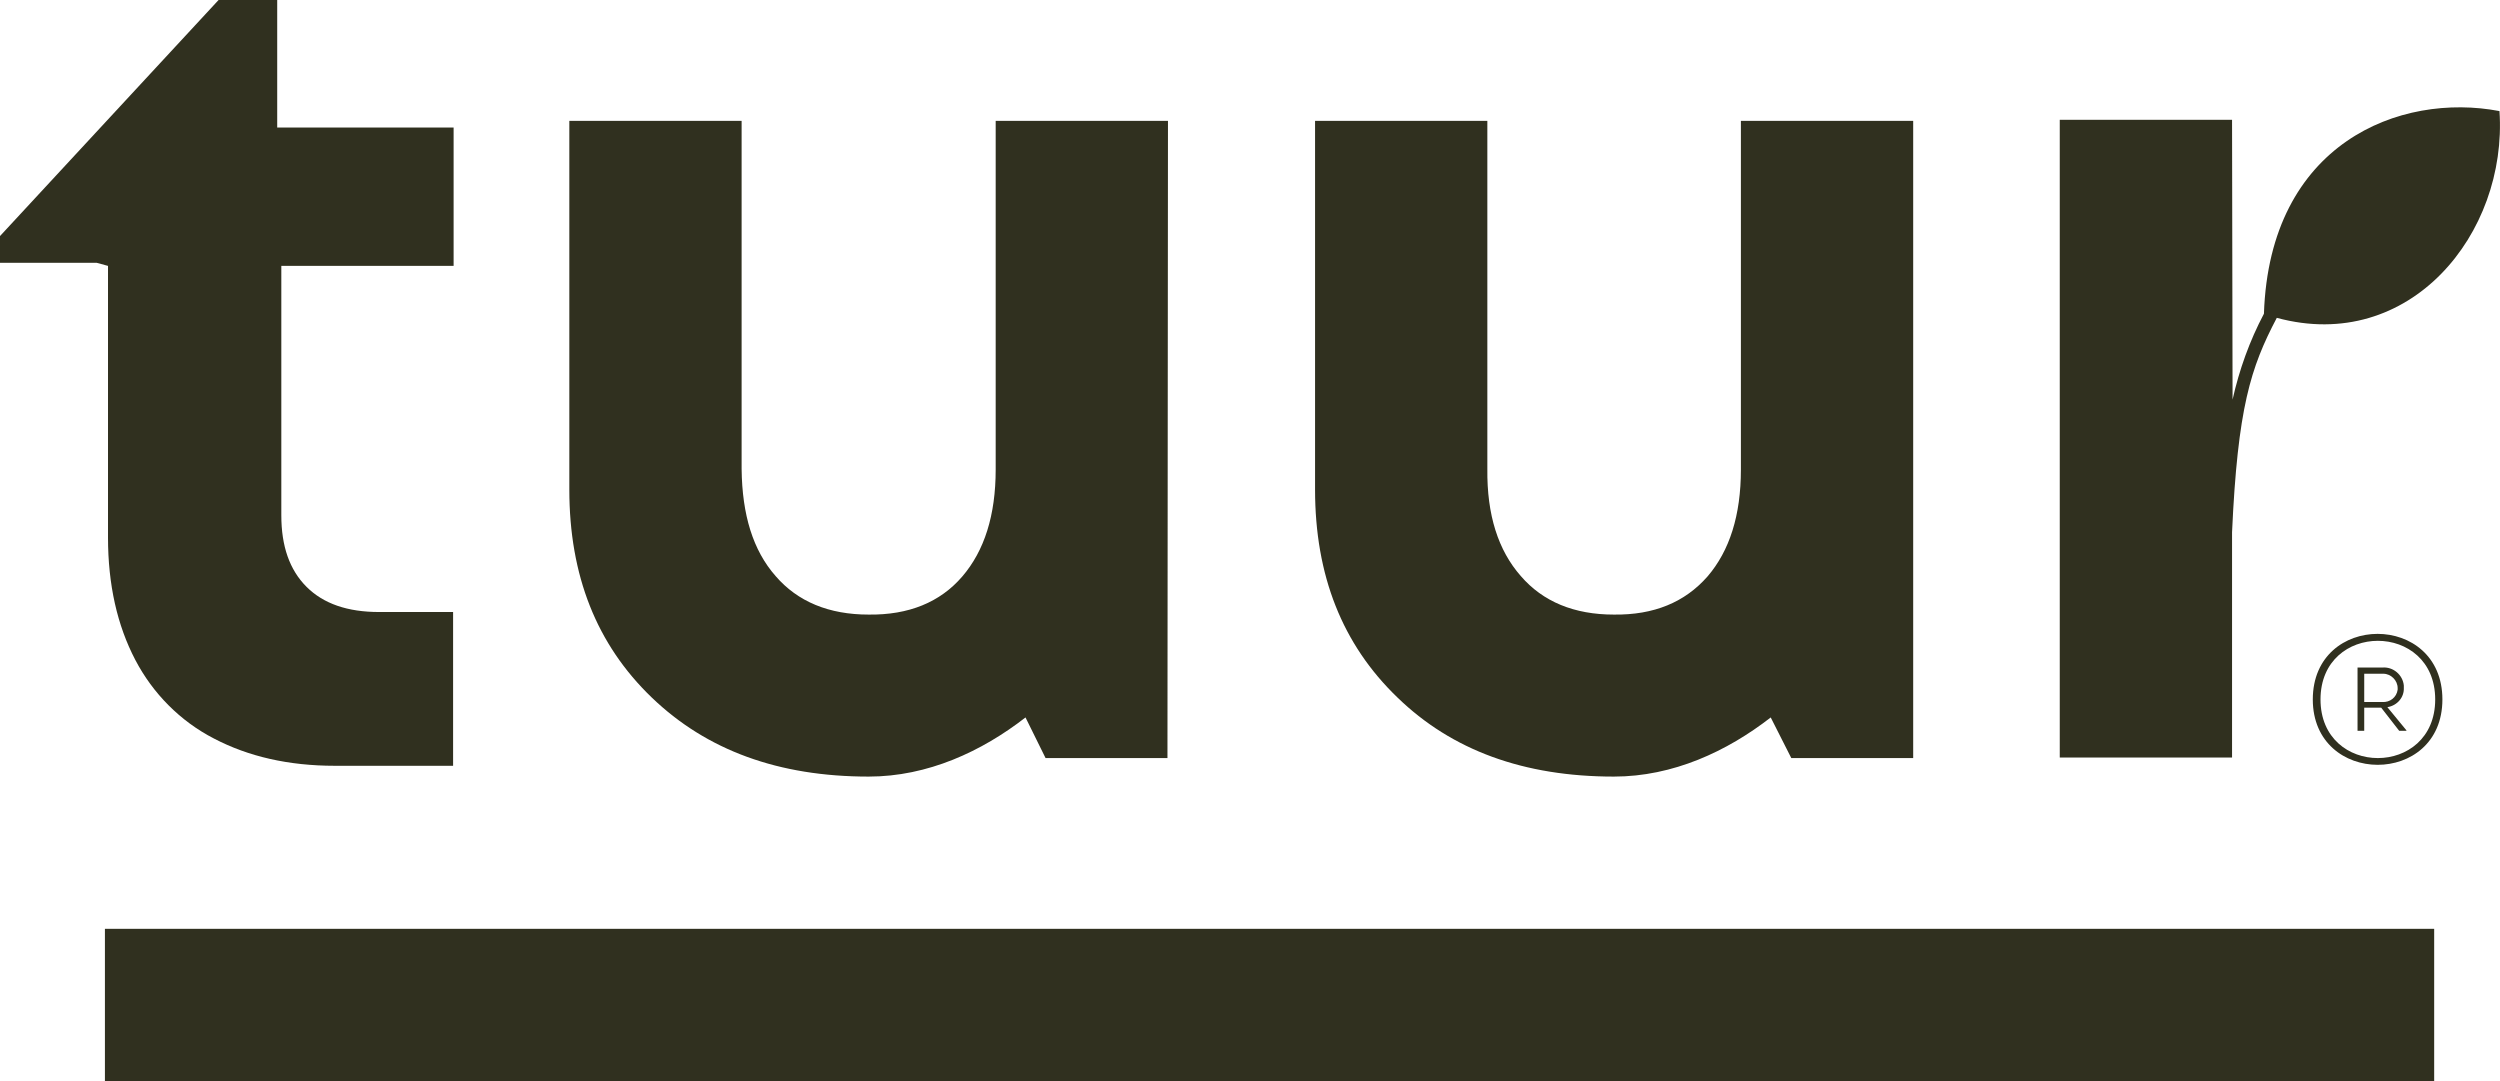
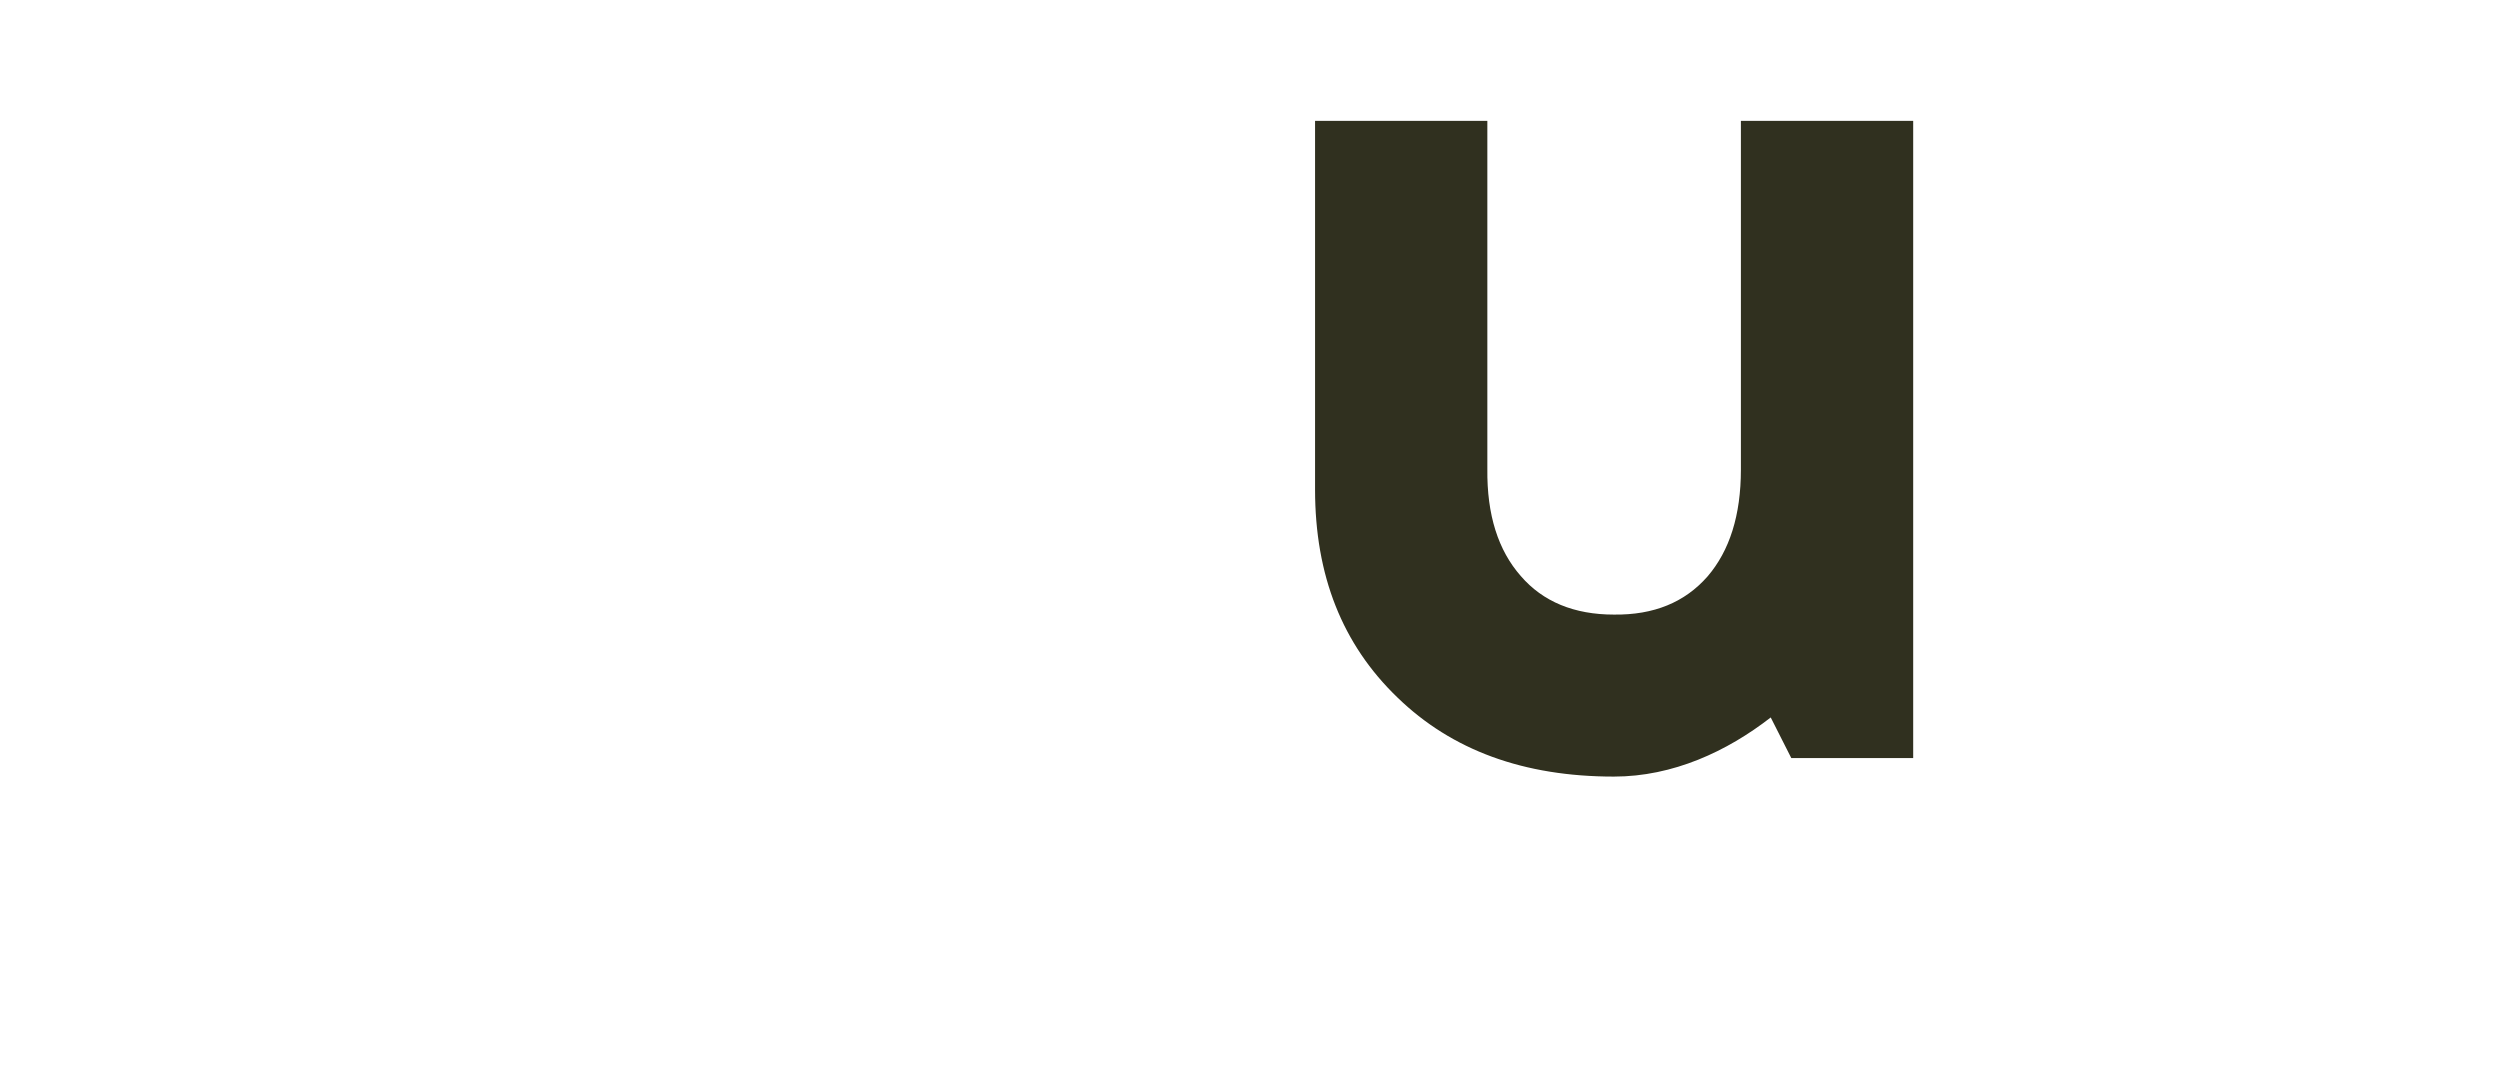
<svg xmlns="http://www.w3.org/2000/svg" version="1.1" id="Layer_1" x="0px" y="0px" viewBox="0 0 486.1 210.2" style="enable-background:new 0 0 486.1 210.2;" xml:space="preserve">
  <style type="text/css">
	.st0{fill:#30301F;}
</style>
-   <path class="st0" d="M449.7,136c0-17,25.2-17,25.2,0S449.7,152.9,449.7,136z M473.5,136c0-15.2-22.3-15.2-22.3,0  S473.5,151.2,473.5,136z M467.9,142v0.1h-1.4l-3.5-4.5h-3.3v4.5h-1.3v-12.3h4.8c2.1-0.2,4,1.4,4.2,3.5c0,0.1,0,0.3,0,0.4  c0.1,1.9-1.3,3.5-3.2,3.8L467.9,142z M459.7,136.5h3.5c1.5,0.1,2.8-0.9,3-2.4c0-0.1,0-0.2,0-0.3c0-1.5-1.3-2.8-2.8-2.8  c-0.1,0-0.1,0-0.2,0h-3.5L459.7,136.5z" />
-   <path class="st0" d="M42.5,0L0,45.9v5.2h18.8l2.2,0.6v52.8c0,9.2,1.8,17.1,5.3,23.8c3.4,6.5,8.7,11.9,15.3,15.3  c6.7,3.5,14.5,5.3,23.5,5.3h23V119H73.7c-6.1,0-10.8-1.6-14.1-4.9c-3.3-3.3-4.9-7.9-4.9-13.9V51.7h33.5V24.8H53.9V0H42.5" />
-   <polygon class="st0" points="20.4,180.6 20.4,210.2 473.3,210.2 473.3,180.6 237.6,180.6 " />
-   <path class="st0" d="M168.9,151c11.5,0,22-4.9,30.5-11.5l3.9,7.9H227l0.1-123.9h-33.5v67.8c0,8.9-2.2,15.8-6.5,20.8  s-10.4,7.5-18.2,7.4c-7.7,0-13.8-2.5-18.1-7.5c-4.4-5-6.5-11.9-6.6-20.8V23.5h-33.5v71.7c0,16.7,5.3,30.1,16,40.4  S151.4,151,168.9,151z" />
  <path class="st0" d="M313.8,151c11.5,0,22-4.9,30.5-11.5l4,7.9H372L372,23.5h-33.5v67.8c0,8.9-2.2,15.8-6.5,20.8  c-4.4,5-10.4,7.5-18.2,7.4c-7.7,0-13.8-2.5-18.1-7.5c-4.4-5-6.6-11.9-6.5-20.8V23.5h-33.5v71.7c0,16.7,5.3,30.1,16,40.4  C282.3,145.9,296.3,151,313.8,151z" />
-   <path class="st0" d="M486,21.6c-19.3-3.7-44.7,6.2-45.8,39.4c-2.8,5.3-4.8,10.9-6.1,16.7L434,23.3h-33.5v124h33.5v-43.8  c1.1-24.2,3.6-32,8.7-41.7C468.5,68.8,487.6,45.5,486,21.6z" />
</svg>